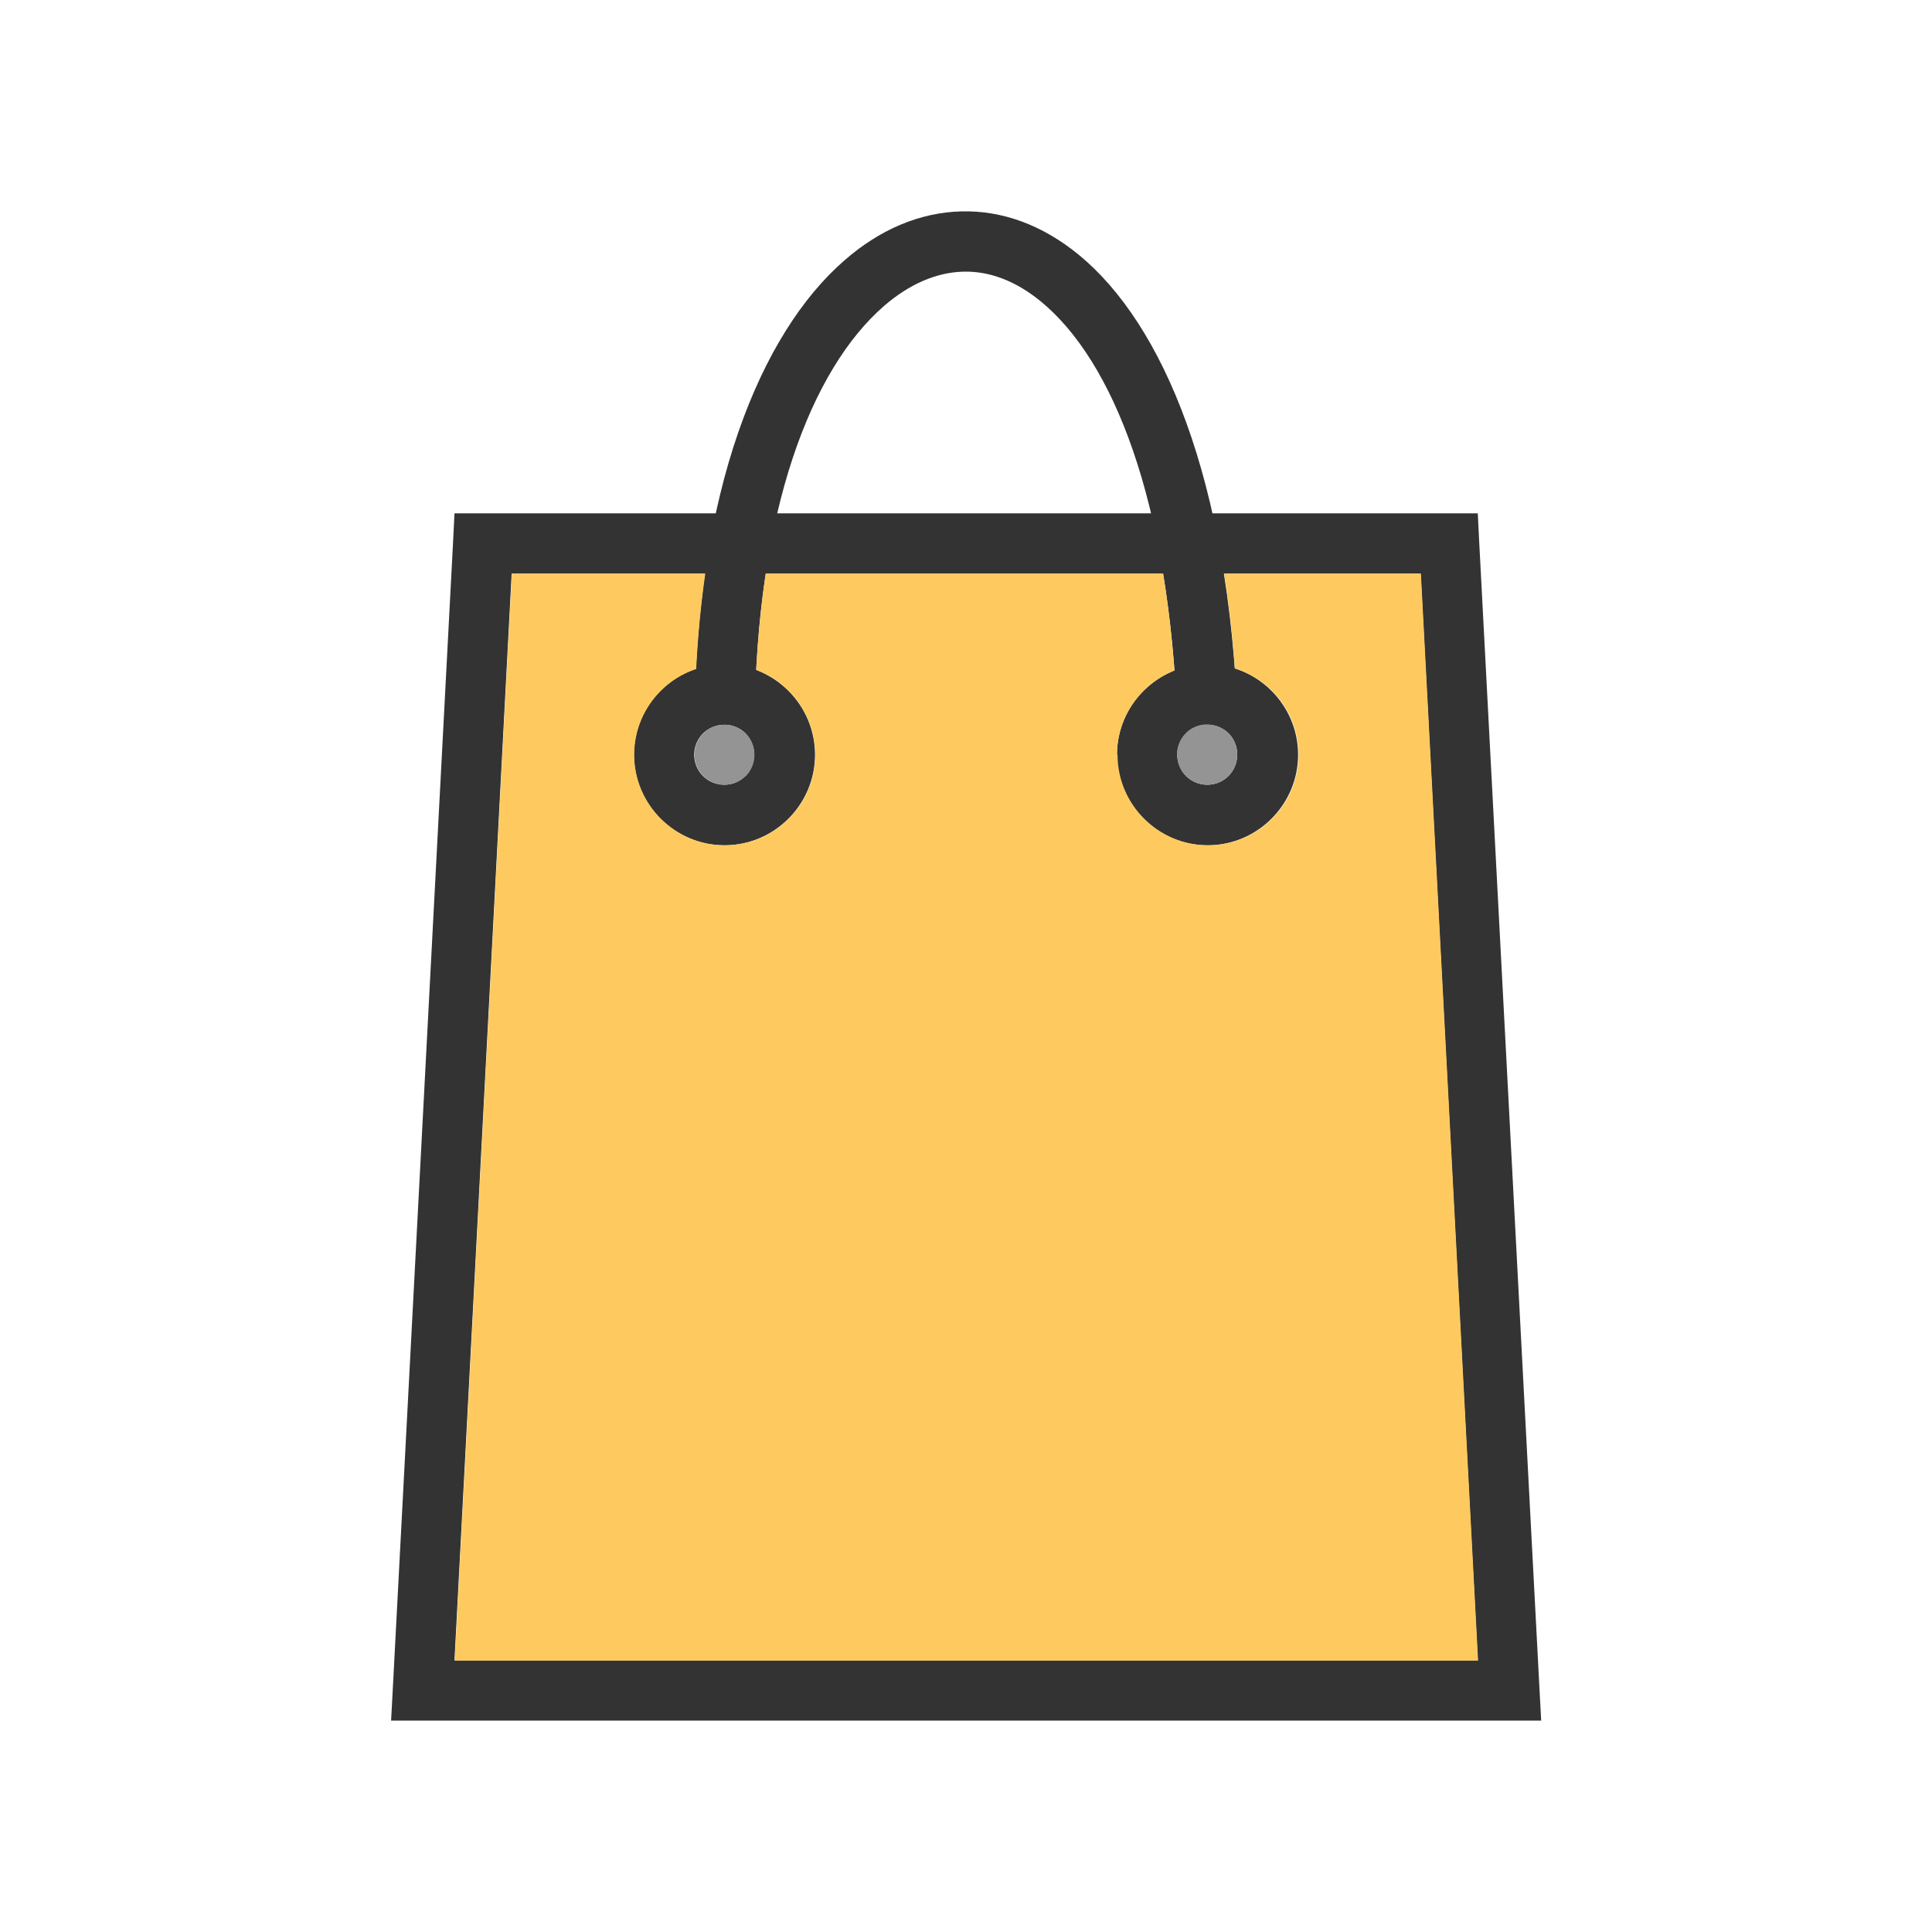
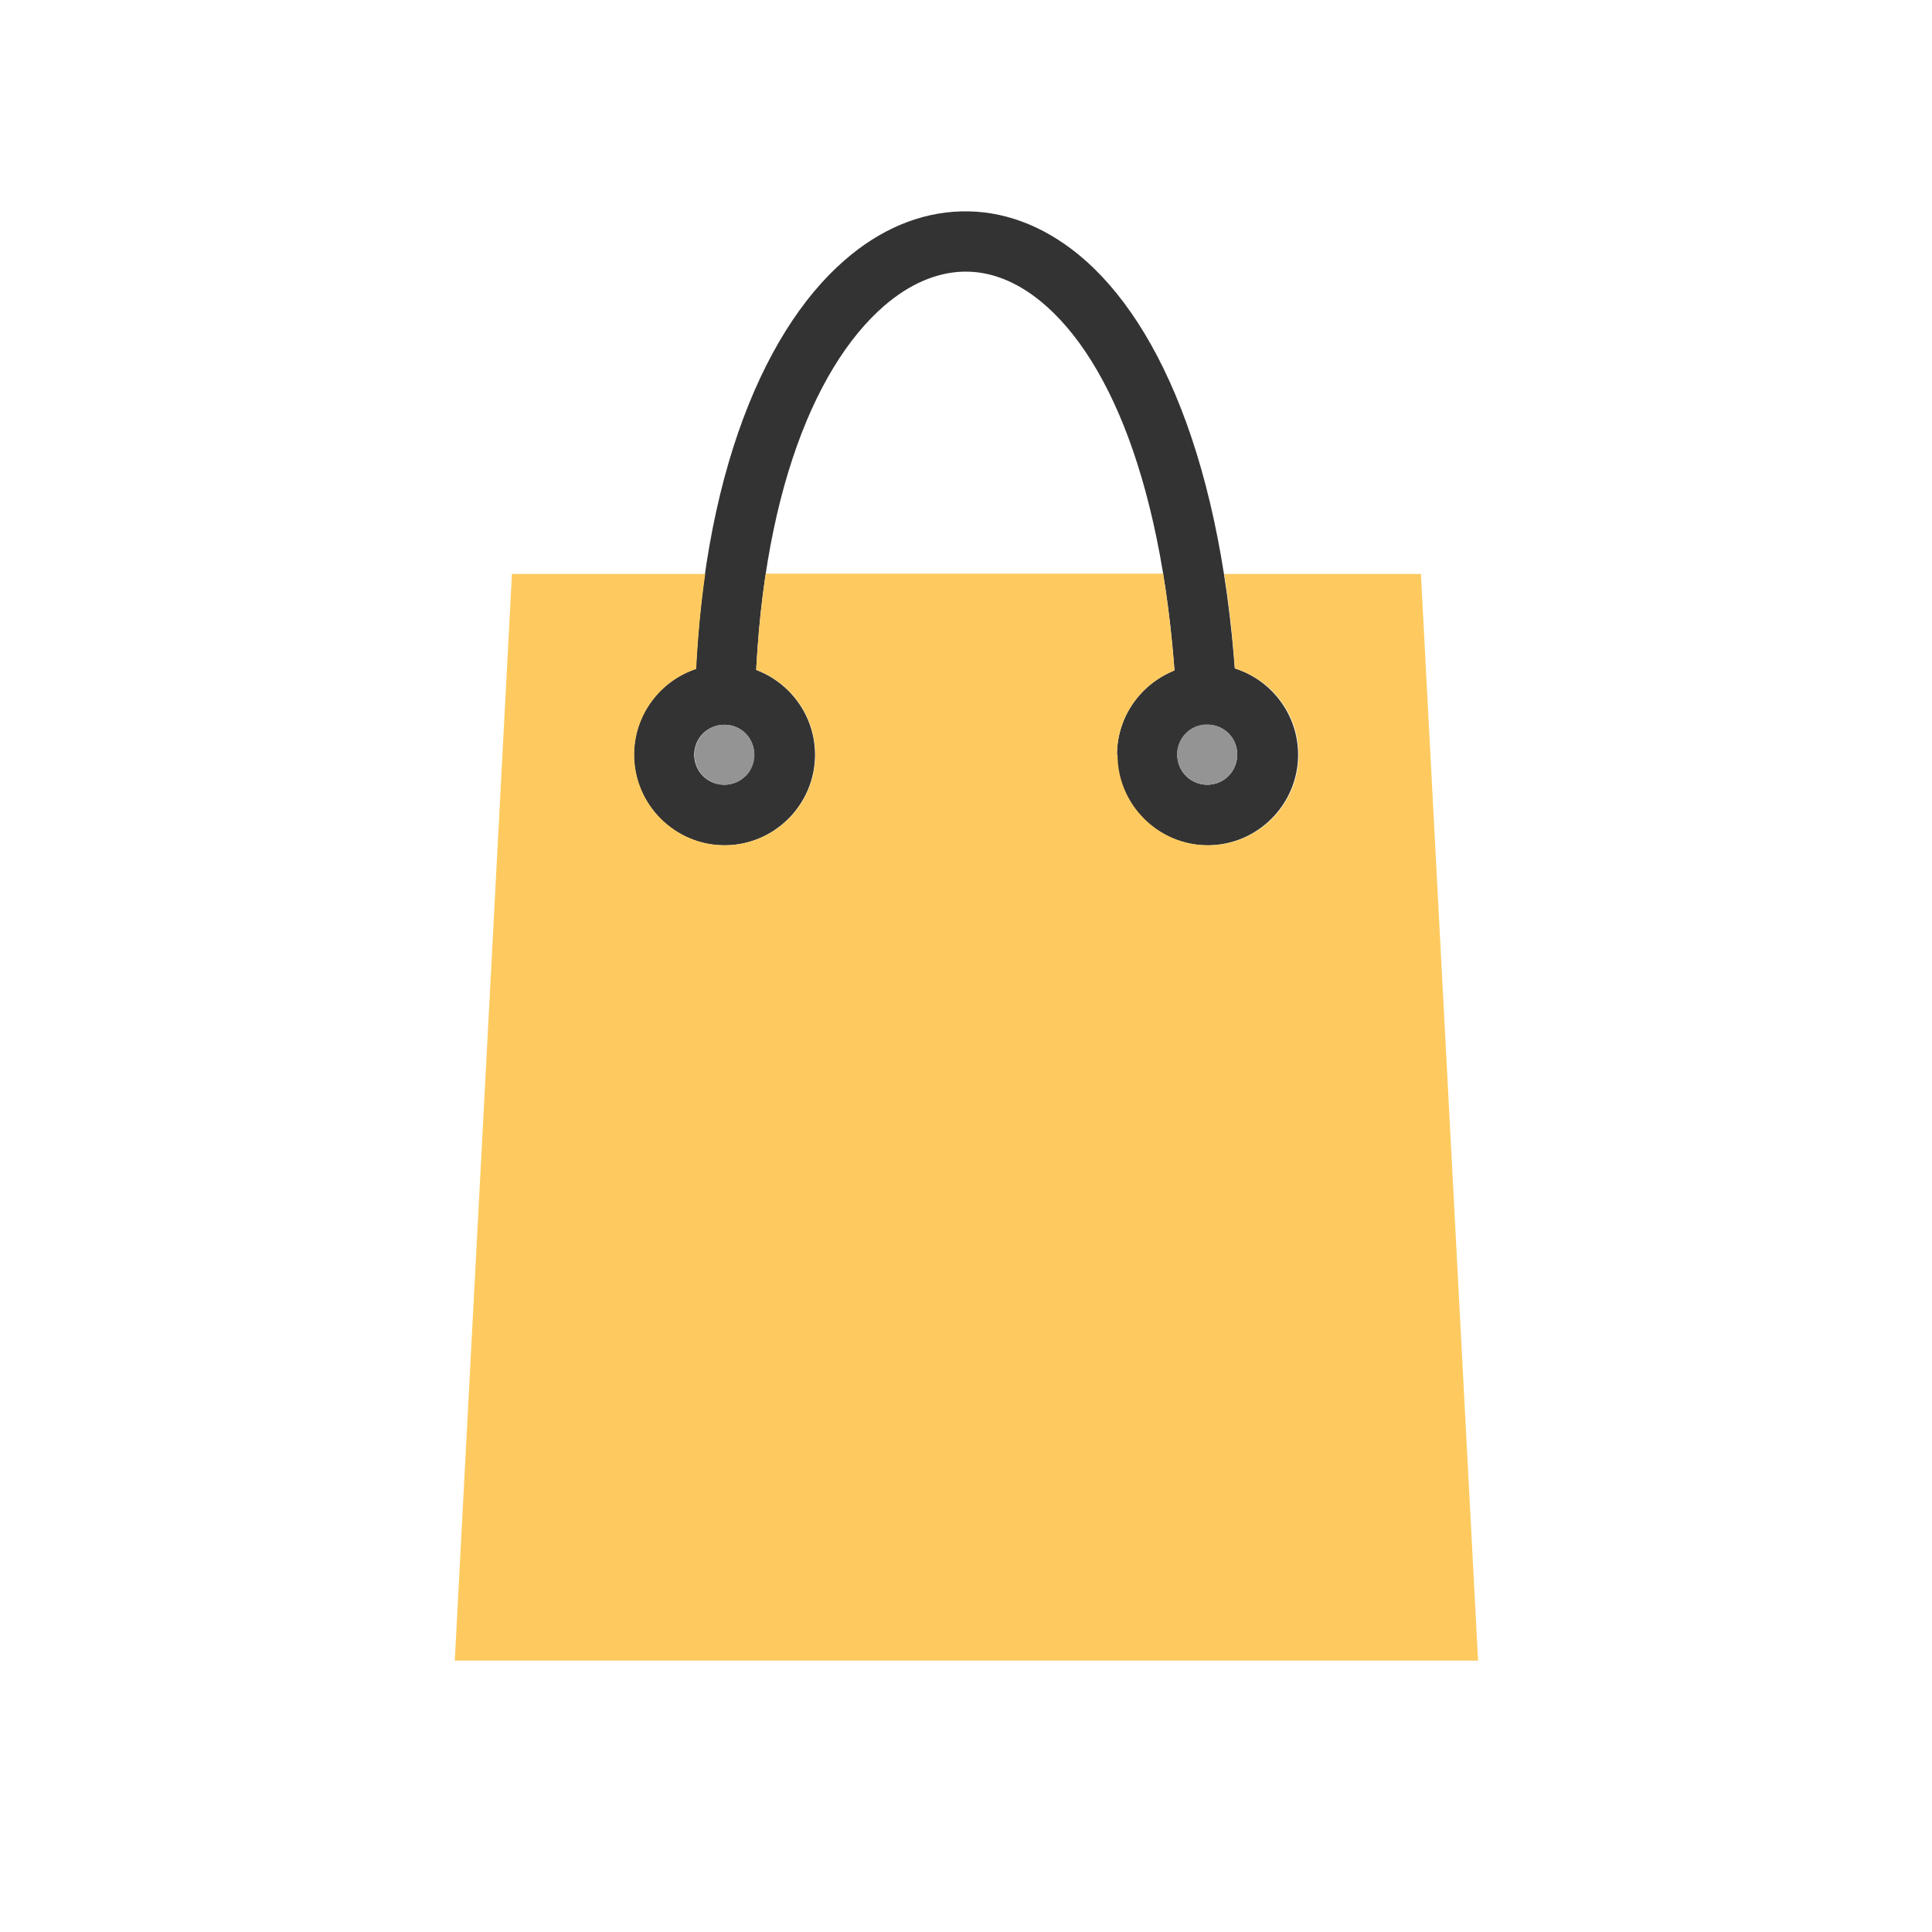
<svg xmlns="http://www.w3.org/2000/svg" xml:space="preserve" width="6.827in" height="6.827in" style="shape-rendering:geometricPrecision; text-rendering:geometricPrecision; image-rendering:optimizeQuality; fill-rule:evenodd; clip-rule:evenodd" viewBox="0 0 6.827 6.827">
  <defs>
    <style type="text/css">
   
    .fil0 {fill:none}
    .fil3 {fill:#949494}
    .fil2 {fill:#FECA5F}
    .fil1 {fill:#333333;fill-rule:nonzero}
   
  </style>
  </defs>
  <g id="Layer_x0020_1">
    <rect class="fil0" width="6.827" height="6.827" />
    <rect class="fil0" width="6.827" height="6.827" />
    <rect class="fil0" x="0.853" y="0.853" width="5.12" height="5.12" />
-     <path fill="#333333" d="M1.808 2.027l-0.202 3.84 3.616 0 -0.202 -3.84 -0.703 0c-0.011,-0.071 -0.024,-0.142 -0.039,-0.213l0.843 0 0.101 3.93701e-006 0.005 0.101 0.213 4.053 0.006 0.112 -0.112 0 -3.84 0 -0.112 0 0.006 -0.112 0.213 -4.053 0.005 -0.101 0.101 -3.93701e-006 0.846 0c-0.015,0.07 -0.027,0.142 -0.037,0.213l-0.708 0zm2.352 0l-1.493 0c0.011,-0.072 0.025,-0.143 0.043,-0.213l1.406 0c0.018,0.07 0.032,0.141 0.045,0.213z" />
    <path fill="#333333" d="M2.454 2.56c0.003,-0.824 0.233,-1.382 0.53,-1.64 0.127,-0.111 0.268,-0.169 0.412,-0.173 0.144,-0.004 0.287,0.047 0.418,0.155 0.293,0.242 0.529,0.786 0.56,1.654l-0.213 0.008c-0.028,-0.801 -0.231,-1.291 -0.482,-1.498 -0.09,-0.074 -0.184,-0.109 -0.277,-0.106 -0.094,0.003 -0.189,0.044 -0.278,0.121 -0.256,0.222 -0.454,0.723 -0.457,1.479l-0.213 0z" />
    <path fill="#333333" d="M2.56 2.347c0.088,0 0.168,0.036 0.226,0.094 0.058,0.058 0.094,0.138 0.094,0.226 0,0.088 -0.036,0.168 -0.094,0.226 -0.058,0.058 -0.138,0.094 -0.226,0.094 -0.088,0 -0.168,-0.036 -0.226,-0.094 -0.058,-0.058 -0.094,-0.138 -0.094,-0.226 0,-0.088 0.036,-0.168 0.094,-0.226 0.058,-0.058 0.138,-0.094 0.226,-0.094zm0.075 0.245c-0.019,-0.019 -0.046,-0.031 -0.075,-0.031 -0.03,0 -0.057,0.012 -0.076,0.031 -0.019,0.019 -0.031,0.046 -0.031,0.075 0,0.029 0.012,0.056 0.031,0.075 0.019,0.019 0.046,0.031 0.075,0.031 0.03,0 0.056,-0.012 0.075,-0.031 0.019,-0.019 0.031,-0.046 0.031,-0.076 0,-0.029 -0.012,-0.056 -0.031,-0.075z" />
    <path fill="#333333" d="M4.267 2.347c0.088,0 0.168,0.036 0.226,0.094 0.058,0.058 0.094,0.138 0.094,0.226 0,0.088 -0.036,0.168 -0.094,0.226 -0.058,0.058 -0.138,0.094 -0.226,0.094 -0.088,0 -0.168,-0.036 -0.226,-0.094 -0.058,-0.058 -0.094,-0.138 -0.094,-0.226 0,-0.088 0.036,-0.168 0.094,-0.226 0.058,-0.058 0.138,-0.094 0.226,-0.094zm0.075 0.245c-0.019,-0.019 -0.046,-0.031 -0.075,-0.031 -0.03,0 -0.057,0.012 -0.076,0.031 -0.019,0.019 -0.031,0.046 -0.031,0.075 0,0.029 0.012,0.056 0.031,0.075 0.019,0.019 0.046,0.031 0.075,0.031 0.03,0 0.056,-0.012 0.075,-0.031 0.019,-0.019 0.031,-0.046 0.031,-0.076 0,-0.029 -0.012,-0.056 -0.031,-0.075z" />
    <path fill="#FECA5F" d="M3.947 2.667c0,-0.088 0.036,-0.168 0.094,-0.226 0.031,-0.031 0.068,-0.055 0.109,-0.072 -0.009,-0.122 -0.023,-0.236 -0.04,-0.342l-1.404 0c-0.016,0.106 -0.027,0.219 -0.034,0.34 0.044,0.016 0.083,0.042 0.115,0.074 0.058,0.058 0.094,0.138 0.094,0.226 0,0.088 -0.036,0.168 -0.094,0.226 -0.058,0.058 -0.138,0.094 -0.226,0.094 -0.088,0 -0.168,-0.036 -0.226,-0.094 -0.058,-0.058 -0.094,-0.138 -0.094,-0.226 0,-0.088 0.036,-0.168 0.094,-0.226 0.035,-0.035 0.077,-0.061 0.125,-0.077 0.006,-0.118 0.017,-0.231 0.032,-0.336l-0.683 0 -0.202 3.84 3.616 0 -0.202 -3.84 -0.695 0c0.017,0.105 0.029,0.216 0.038,0.334 0.05,0.016 0.095,0.043 0.131,0.079 0.058,0.058 0.094,0.138 0.094,0.226 0,0.088 -0.036,0.168 -0.094,0.226 -0.058,0.058 -0.138,0.094 -0.226,0.094 -0.088,0 -0.168,-0.036 -0.226,-0.094 -0.058,-0.058 -0.094,-0.138 -0.094,-0.226z" />
-     <path fill="#949494" d="M2.635 2.743c0.019,-0.019 0.031,-0.046 0.031,-0.076 0,-0.029 -0.012,-0.056 -0.031,-0.075 -0.019,-0.019 -0.044,-0.031 -0.073,-0.031l-0.002 -2.75591e-005 -0.002 2.75591e-005c-0.029,0.001 -0.055,0.012 -0.073,0.031 -0.019,0.019 -0.031,0.046 -0.031,0.075 0,0.029 0.012,0.056 0.031,0.075 0.019,0.019 0.046,0.031 0.075,0.031 0.03,0 0.056,-0.012 0.075,-0.031z" />
+     <path fill="#949494" d="M2.635 2.743c0.019,-0.019 0.031,-0.046 0.031,-0.076 0,-0.029 -0.012,-0.056 -0.031,-0.075 -0.019,-0.019 -0.044,-0.031 -0.073,-0.031l-0.002 -2.75591e-005 -0.002 2.75591e-005c-0.029,0.001 -0.055,0.012 -0.073,0.031 -0.019,0.019 -0.031,0.046 -0.031,0.075 0,0.029 0.012,0.056 0.031,0.075 0.019,0.019 0.046,0.031 0.075,0.031 0.03,0 0.056,-0.012 0.075,-0.031" />
    <path fill="#949494" d="M4.16 2.667c0,0.029 0.012,0.056 0.031,0.075 0.019,0.019 0.046,0.031 0.075,0.031 0.03,0 0.056,-0.012 0.075,-0.031 0.019,-0.019 0.031,-0.046 0.031,-0.076 0,-0.029 -0.012,-0.056 -0.031,-0.075 -0.019,-0.019 -0.046,-0.031 -0.075,-0.031l-0.001 -3.93701e-006 -0.008 0c-0.026,0.002 -0.05,0.013 -0.067,0.031 -0.019,0.019 -0.031,0.046 -0.031,0.075z" />
  </g>
</svg>